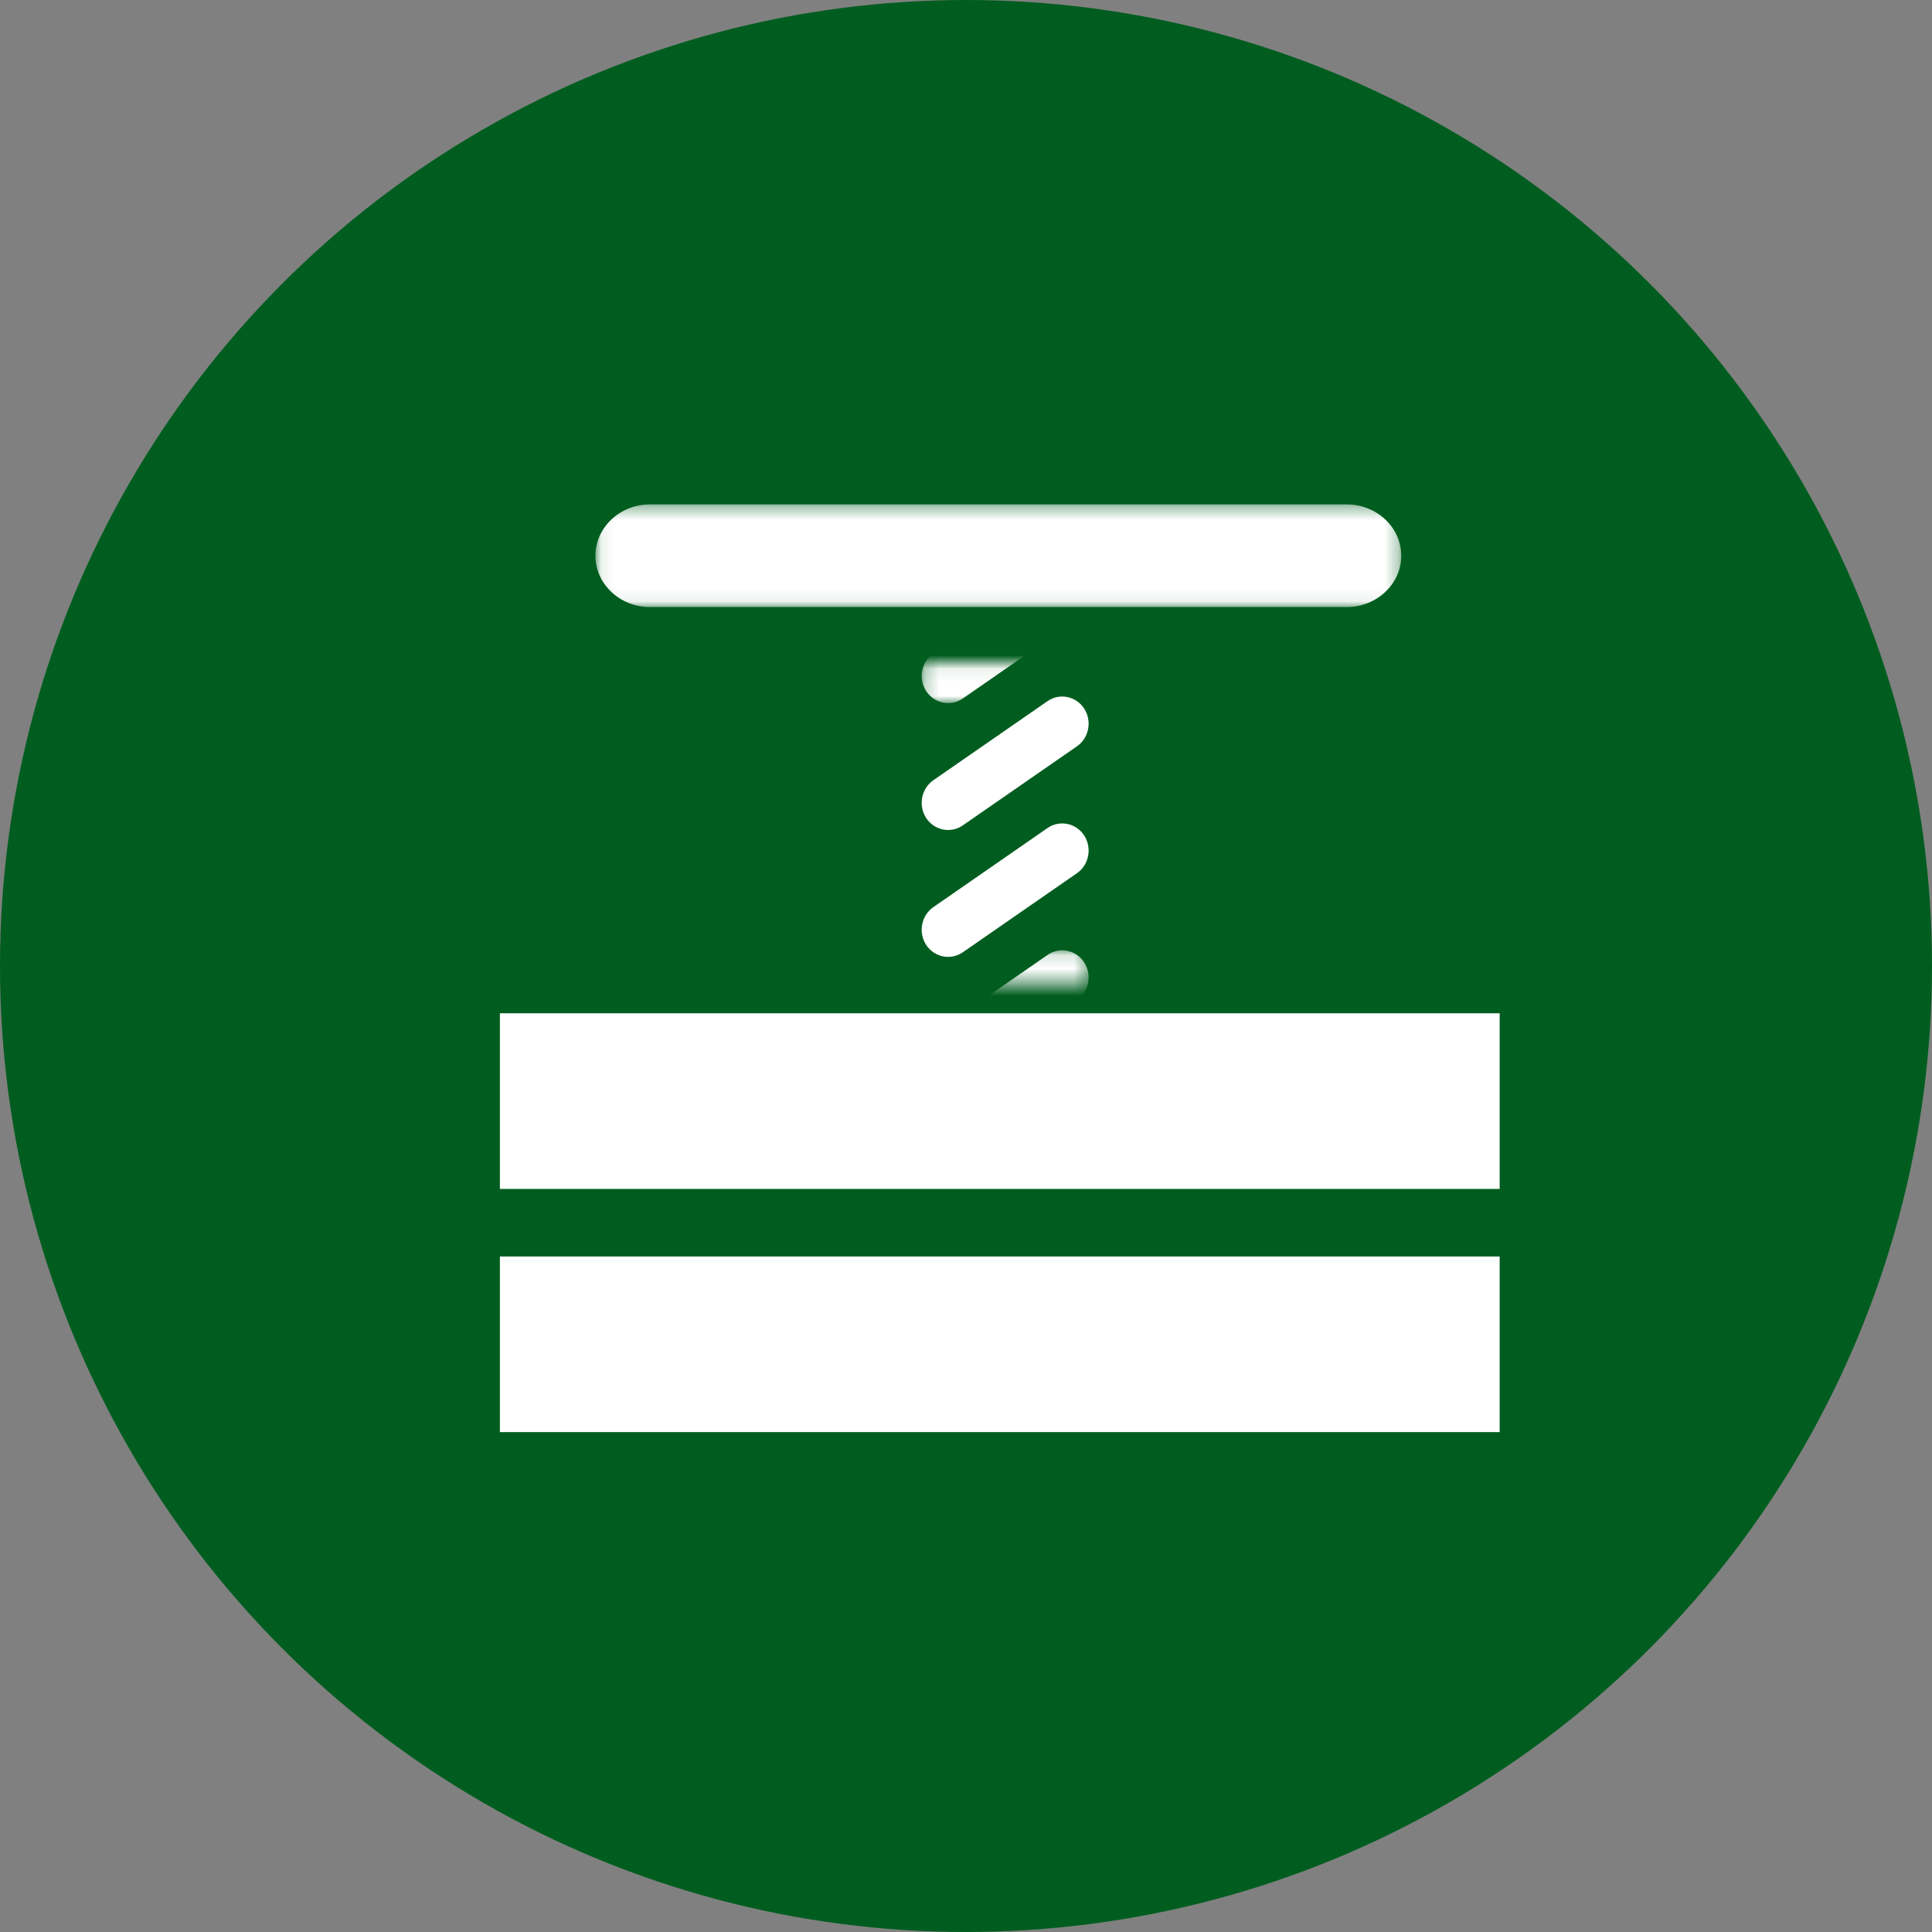
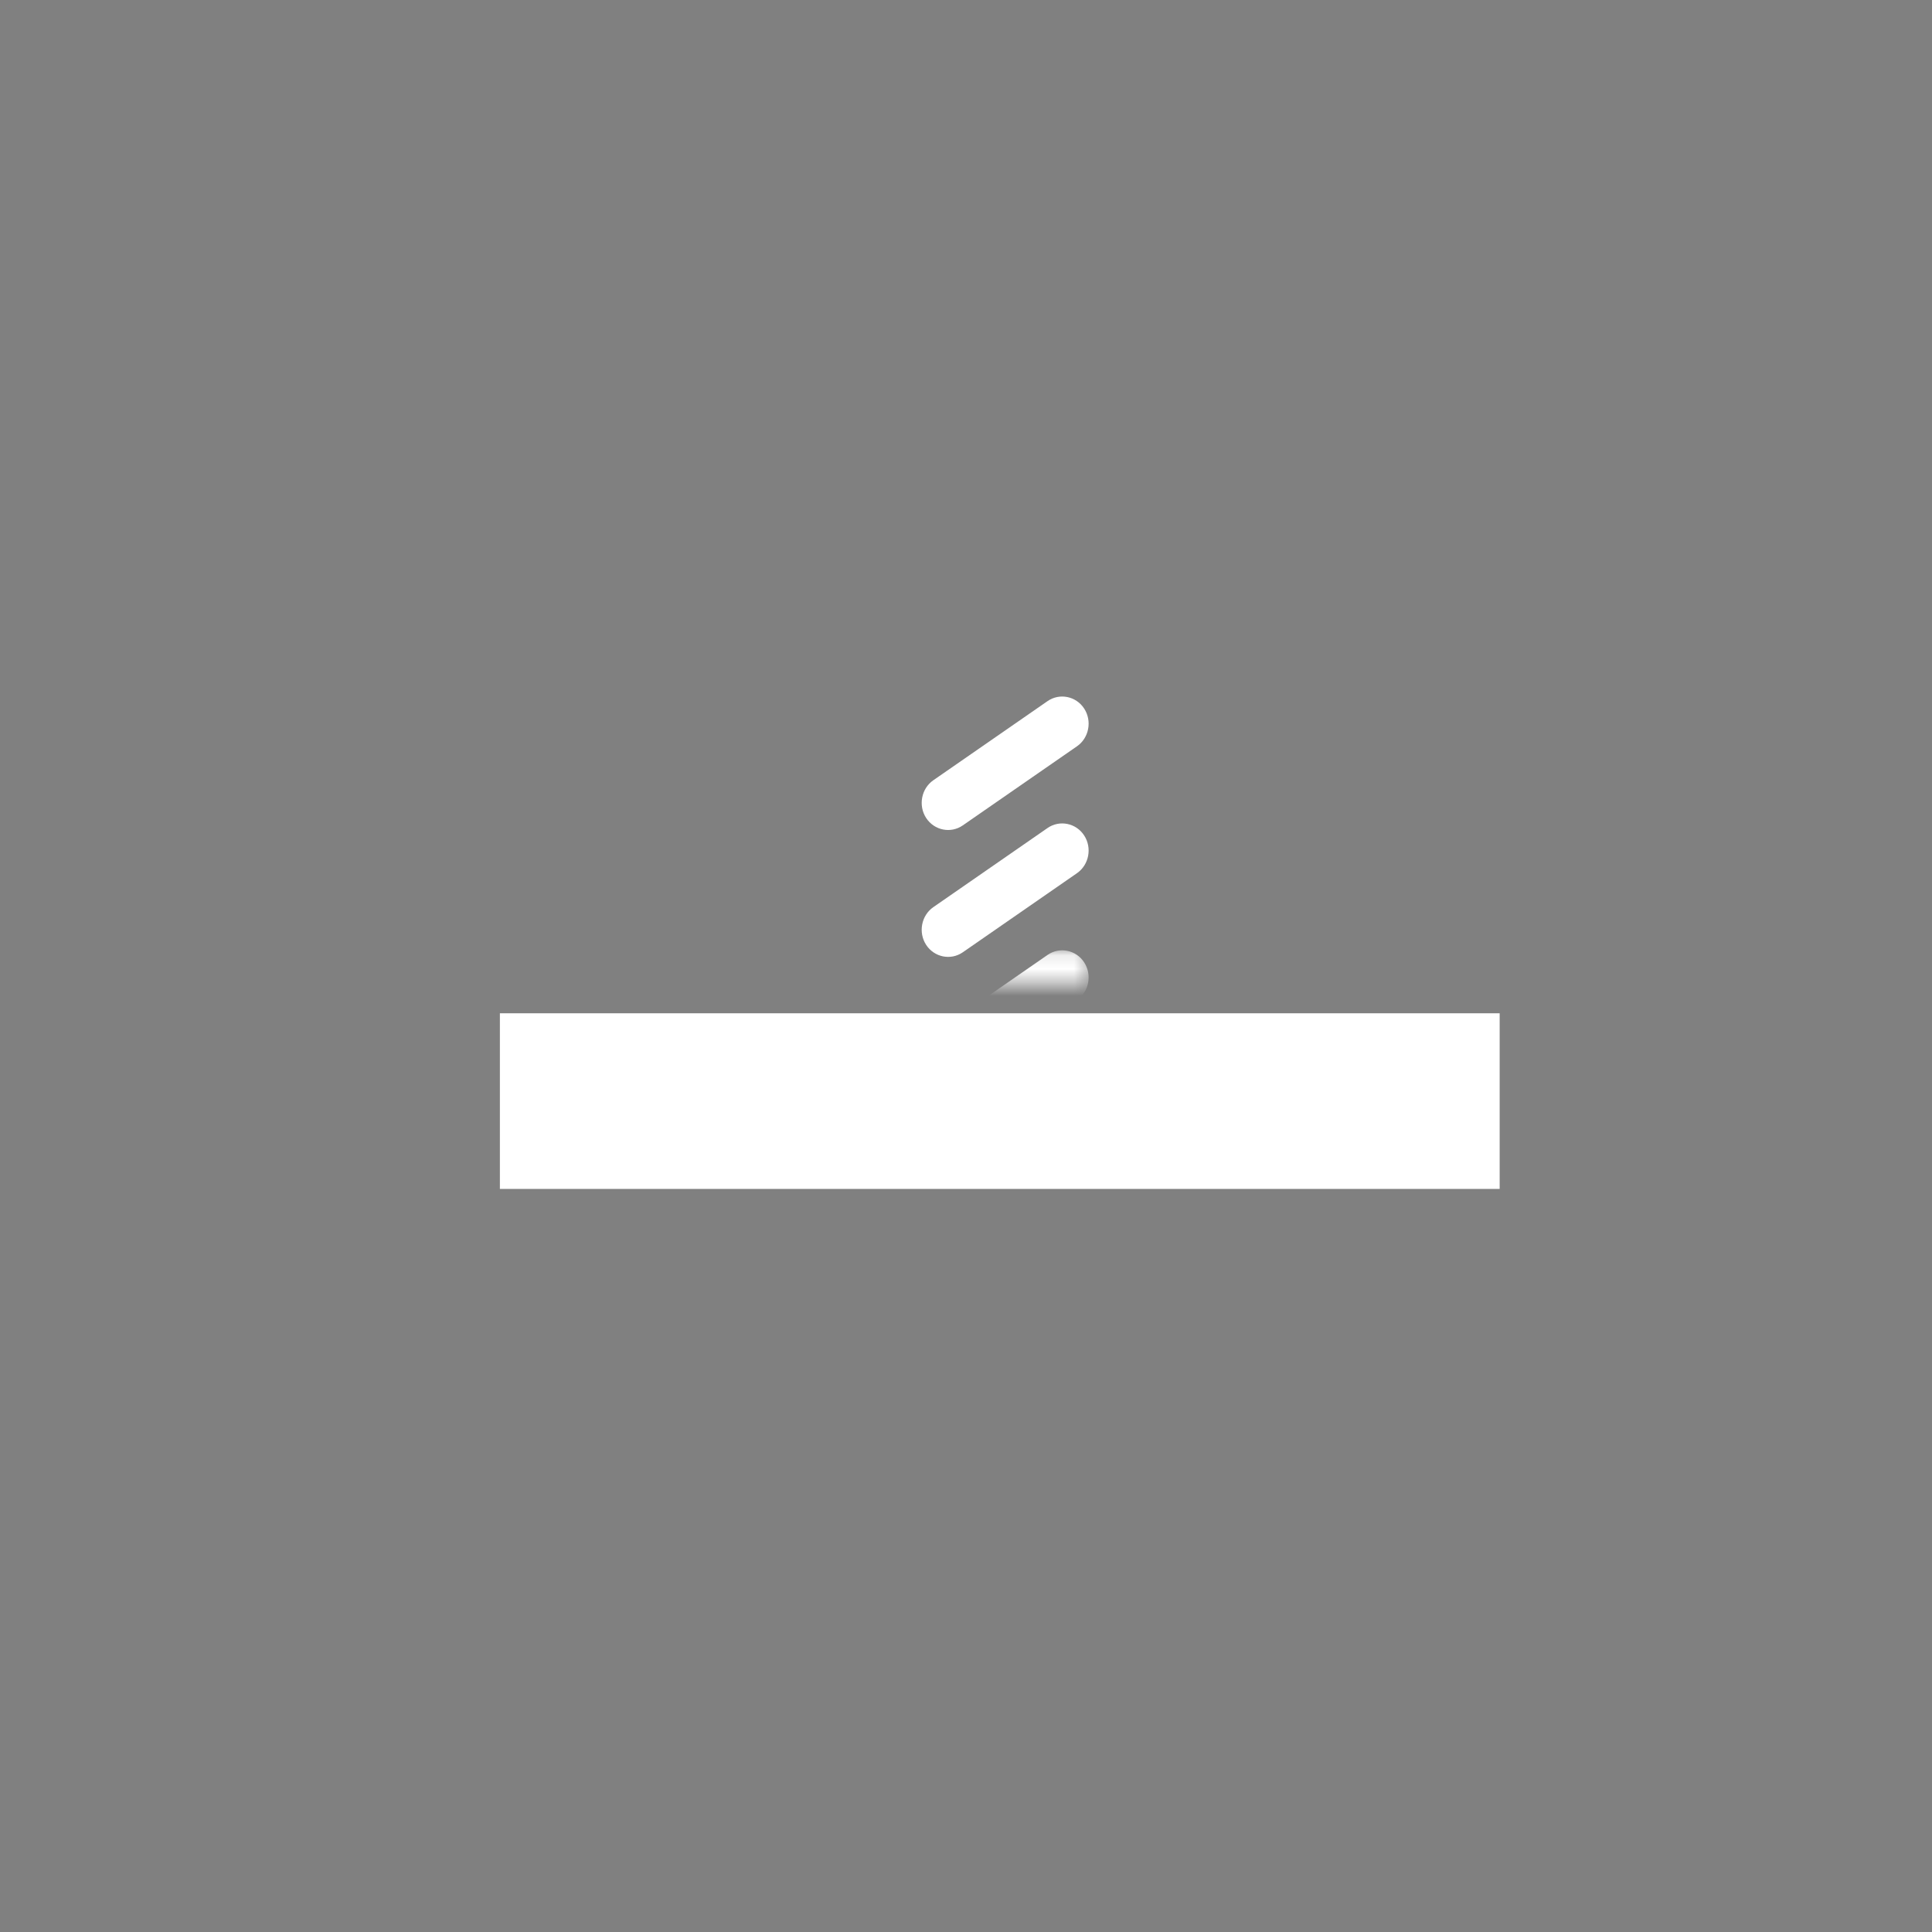
<svg xmlns="http://www.w3.org/2000/svg" xmlns:xlink="http://www.w3.org/1999/xlink" width="143px" height="143px" viewBox="0 0 143 143" version="1.1">
  <rect x="0" y="0" width="143" height="143" fill="#808080" stroke="none" />
  <title>ikona-prasa</title>
  <desc>Created with Sketch.</desc>
  <defs>
    <polygon id="path-1" points="0.071 0.333 59.717 0.333 59.717 7.933 0.071 7.933" />
-     <polygon id="path-3" points="0.221 0.073 12.576 0.073 12.576 3.041 0.221 3.041" />
    <polygon id="path-5" points="0.221 0.131 12.576 0.131 12.576 2.567 0.221 2.567" />
  </defs>
  <g id="Page-1" stroke="none" stroke-width="1" fill="none" fill-rule="evenodd">
    <g id="Ikony-v1" transform="translate(-1246, -411)">
      <g id="ikona-prasa" transform="translate(1246, 411)">
-         <circle id="Oval" fill="#005D1F" cx="71.5" cy="71.5" r="71.5" />
        <g id="Group-17" transform="translate(37, 37)">
          <polygon id="Fill-1" fill="#FFFFFF" points="0 51 74 51 74 38 0 38" />
-           <polygon id="Fill-2" fill="#FFFFFF" points="0 69 74 69 74 56 0 56" />
          <g id="Group-5" transform="translate(7, 0)">
            <mask id="mask-2" fill="white">
              <use xlink:href="#path-1" />
            </mask>
            <g id="Clip-4" />
-             <path d="M55.684,7.933 L4.104,7.933 C1.885,7.933 0.071,6.223 0.071,4.133 C0.071,2.043 1.885,0.333 4.104,0.333 L55.684,0.333 C57.902,0.333 59.717,2.043 59.717,4.133 C59.717,6.223 57.902,7.933 55.684,7.933" id="Fill-3" fill="#FFFFFF" mask="url(#mask-2)" />
          </g>
          <g id="Group-16" transform="translate(31, 12)">
            <g id="Group-8">
              <mask id="mask-4" fill="white">
                <use xlink:href="#path-3" />
              </mask>
              <g id="Clip-7" />
              <path d="M11.714,-3.155 L3.263,2.7 C2.371,3.318 1.151,3.071 0.551,2.152 C-0.048,1.234 0.191,-0.024 1.083,-0.642 L9.534,-6.497 C10.425,-7.115 11.646,-6.868 12.245,-5.949 C12.846,-5.03 12.606,-3.772 11.714,-3.155" id="Fill-6" fill="#FFFFFF" mask="url(#mask-4)" />
            </g>
            <path d="M11.714,6.238 L3.263,12.092 C2.371,12.711 1.151,12.464 0.551,11.545 C-0.048,10.626 0.191,9.368 1.083,8.75 L9.534,2.896 C10.425,2.278 11.646,2.525 12.245,3.443 C12.846,4.363 12.606,5.62 11.714,6.238" id="Fill-9" fill="#FFFFFF" />
            <path d="M11.714,15.63 L3.263,21.485 C2.371,22.103 1.151,21.856 0.551,20.937 C-0.048,20.018 0.191,18.761 1.083,18.142 L9.534,12.288 C10.425,11.67 11.646,11.917 12.245,12.836 C12.846,13.755 12.606,15.012 11.714,15.63" id="Fill-11" fill="#FFFFFF" />
            <g id="Group-15" transform="translate(0, 21.209)">
              <mask id="mask-6" fill="white">
                <use xlink:href="#path-5" />
              </mask>
              <g id="Clip-14" />
              <path d="M11.714,3.813 L3.263,9.668 C2.371,10.286 1.151,10.039 0.551,9.121 C-0.048,8.201 0.191,6.944 1.083,6.326 L9.534,0.472 C10.425,-0.147 11.646,0.1 12.245,1.019 C12.846,1.938 12.606,3.196 11.714,3.813" id="Fill-13" fill="#FFFFFF" mask="url(#mask-6)" />
            </g>
          </g>
        </g>
      </g>
    </g>
  </g>
</svg>